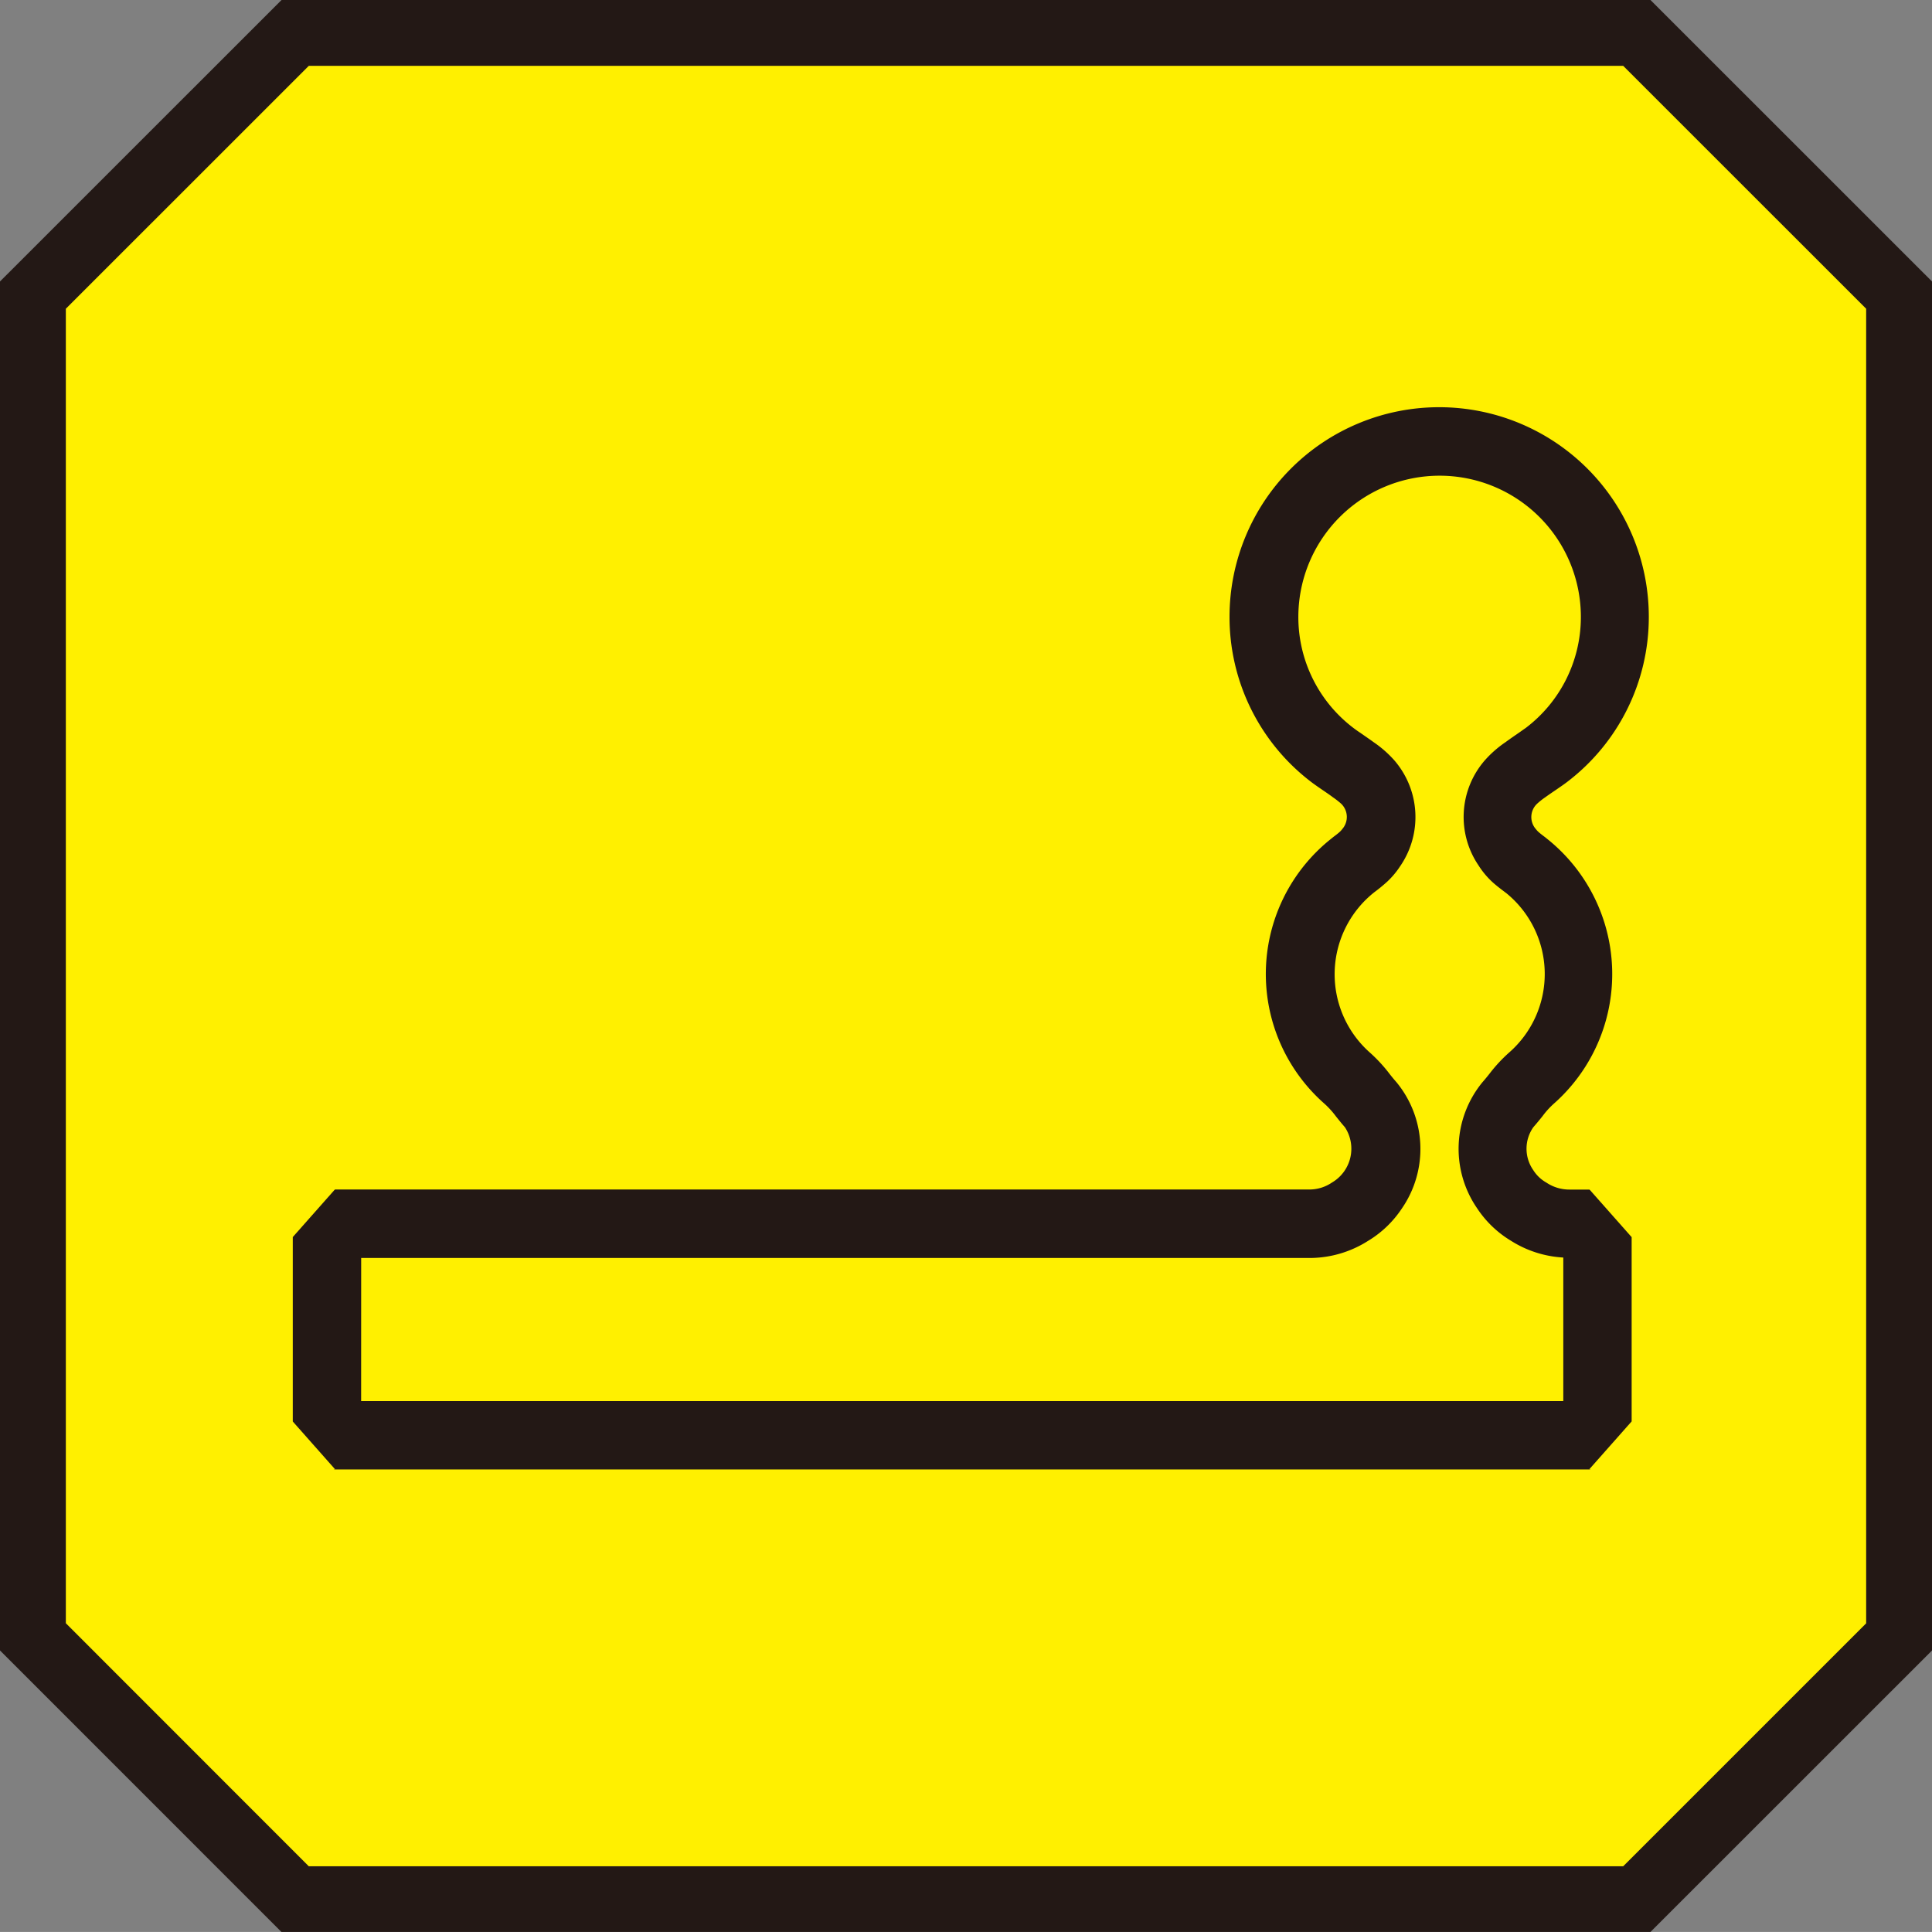
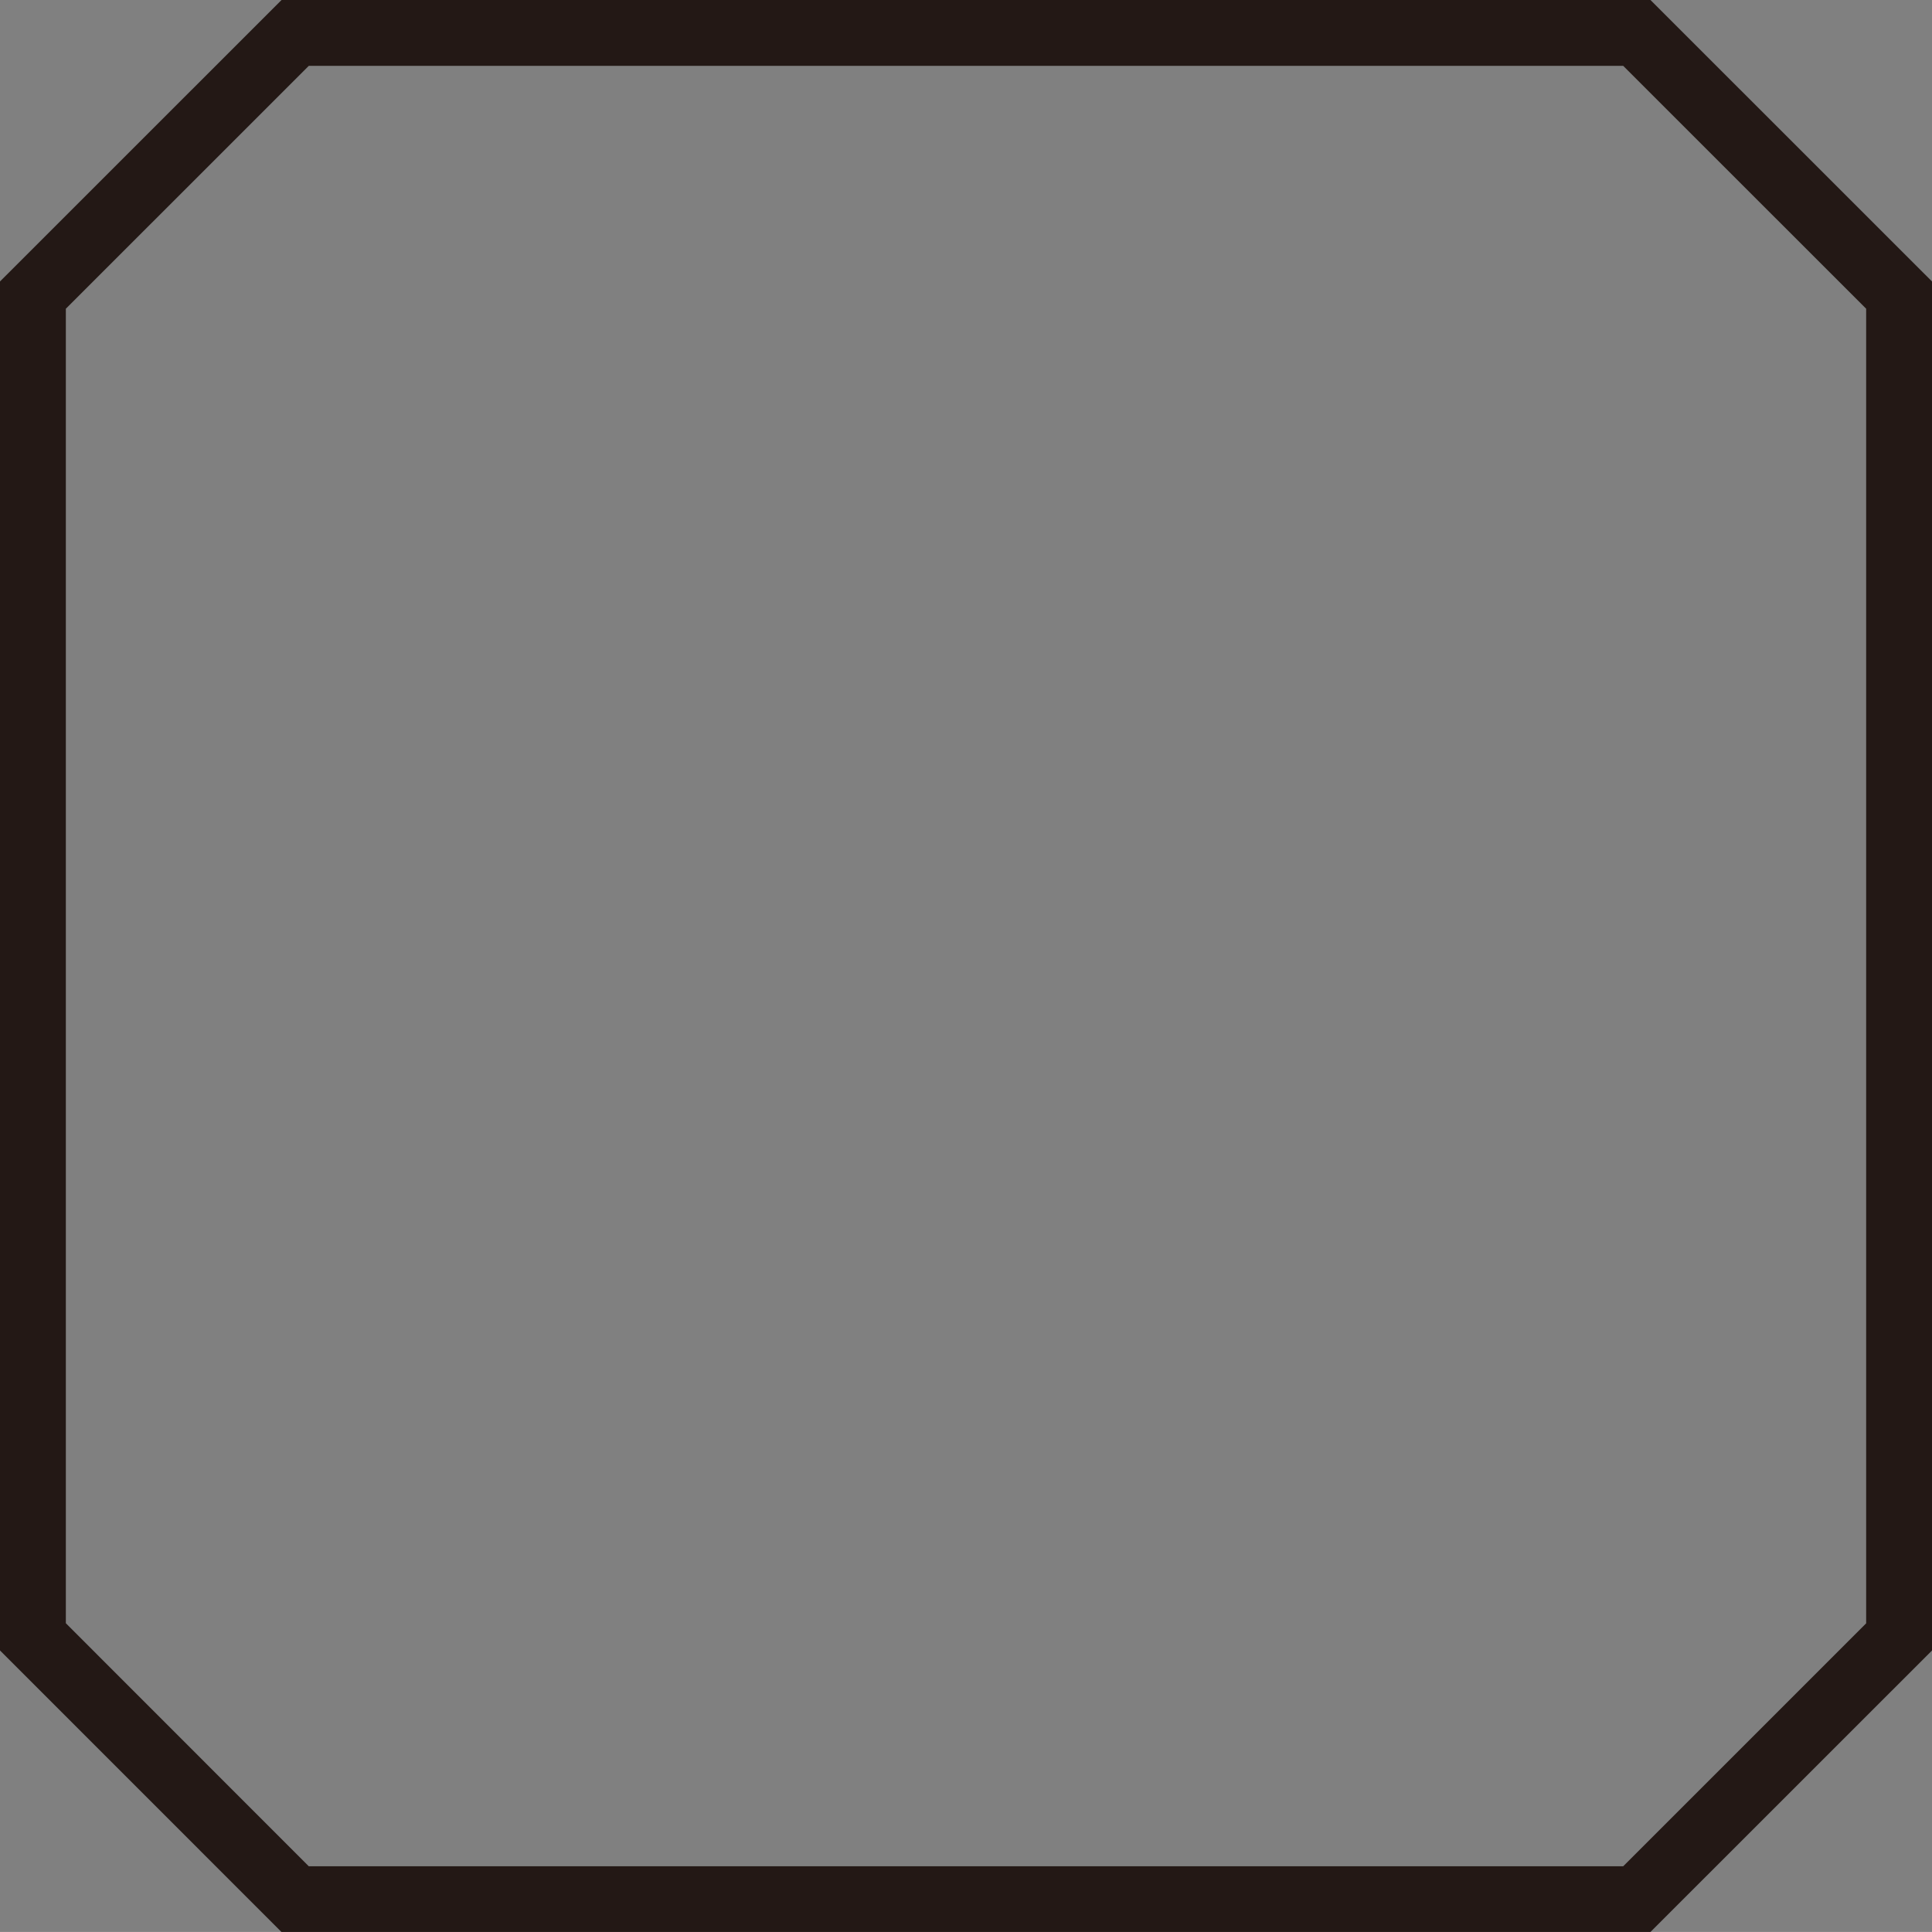
<svg xmlns="http://www.w3.org/2000/svg" width="50" height="49.999">
  <rect width="100%" height="100%" fill="#808080" stroke="none" />
-   <path d="M42.361.852H7.639L.852 7.637v34.725l6.785 6.785h34.724l6.787-6.785V7.637z" fill="#fff000" />
  <path d="M42.714 49.999H7.284L0 42.714V7.284L7.286 0h35.428L50 7.284v35.431zm-34.723-1.7h34.017l6.288-6.287V7.99l-6.288-6.286H7.992L1.704 7.99v34.019z" fill="#231815" />
-   <path d="M42.227 38.029H7.577v-7.245h26.328a1.039 1.039 0 00.568-.181 1.014 1.014 0 00.333-1.431c-.089-.1-.163-.195-.234-.283a2.251 2.251 0 00-.287-.318 4.47 4.47 0 01.113-6.822l.1-.081c.053-.041.125-.092.186-.15a.545.545 0 00.054-.062.475.475 0 00-.028-.655 2.116 2.116 0 00-.212-.166c-.1-.075-.208-.147-.3-.21s-.194-.135-.25-.177a5.365 5.365 0 01-2.128-4.284 5.425 5.425 0 1110.851 0 5.362 5.362 0 01-2.127 4.283c-.058.044-.147.106-.252.178s-.2.135-.3.208a1.8 1.8 0 00-.224.179.473.473 0 00-.014.652.56.56 0 00.053.059c.058.053.129.105.183.146l.1.081a4.478 4.478 0 01.113 6.822 2.133 2.133 0 00-.284.316 7.968 7.968 0 01-.238.286.967.967 0 000 1.109.951.951 0 00.337.321 1.069 1.069 0 00.6.182h1.609zM9.346 36.26h31.112v-3.715a2.818 2.818 0 01-1.354-.434 2.741 2.741 0 01-.876-.84 2.713 2.713 0 01.141-3.267c.071-.08.128-.152.182-.22a3.912 3.912 0 01.5-.54 2.7 2.7 0 00-.065-4.127c-.142-.107-.266-.2-.374-.3a2.143 2.143 0 01-.347-.419 2.233 2.233 0 01.164-2.723 2.857 2.857 0 01.537-.47c.111-.082.231-.164.334-.235.075-.052.14-.1.18-.126a3.6 3.6 0 001.433-2.877 3.656 3.656 0 10-7.312 0 3.6 3.6 0 001.433 2.878c.039.03.1.074.179.126.1.071.222.153.337.237a2.909 2.909 0 01.532.466 2.244 2.244 0 01.155 2.742 2.172 2.172 0 01-.335.4c-.11.1-.233.2-.325.267a2.708 2.708 0 00-.116 4.165 3.924 3.924 0 01.5.543c.053.068.11.138.179.216a2.715 2.715 0 01.141 3.267 2.751 2.751 0 01-.876.84 2.826 2.826 0 01-1.458.442h-24.6z" fill="#231815" />
-   <path d="M41.132 38.023l1.1-1.243.44 1.651-.19.163zm-32.462 0l-1.1-1.243-.44 1.651.19.163zm32.462-7.243l1.1 1.243.44-1.651-.19-.163zm-32.462 0l-1.1 1.243-.44-1.651.19-.163z" fill="#fff000" />
</svg>